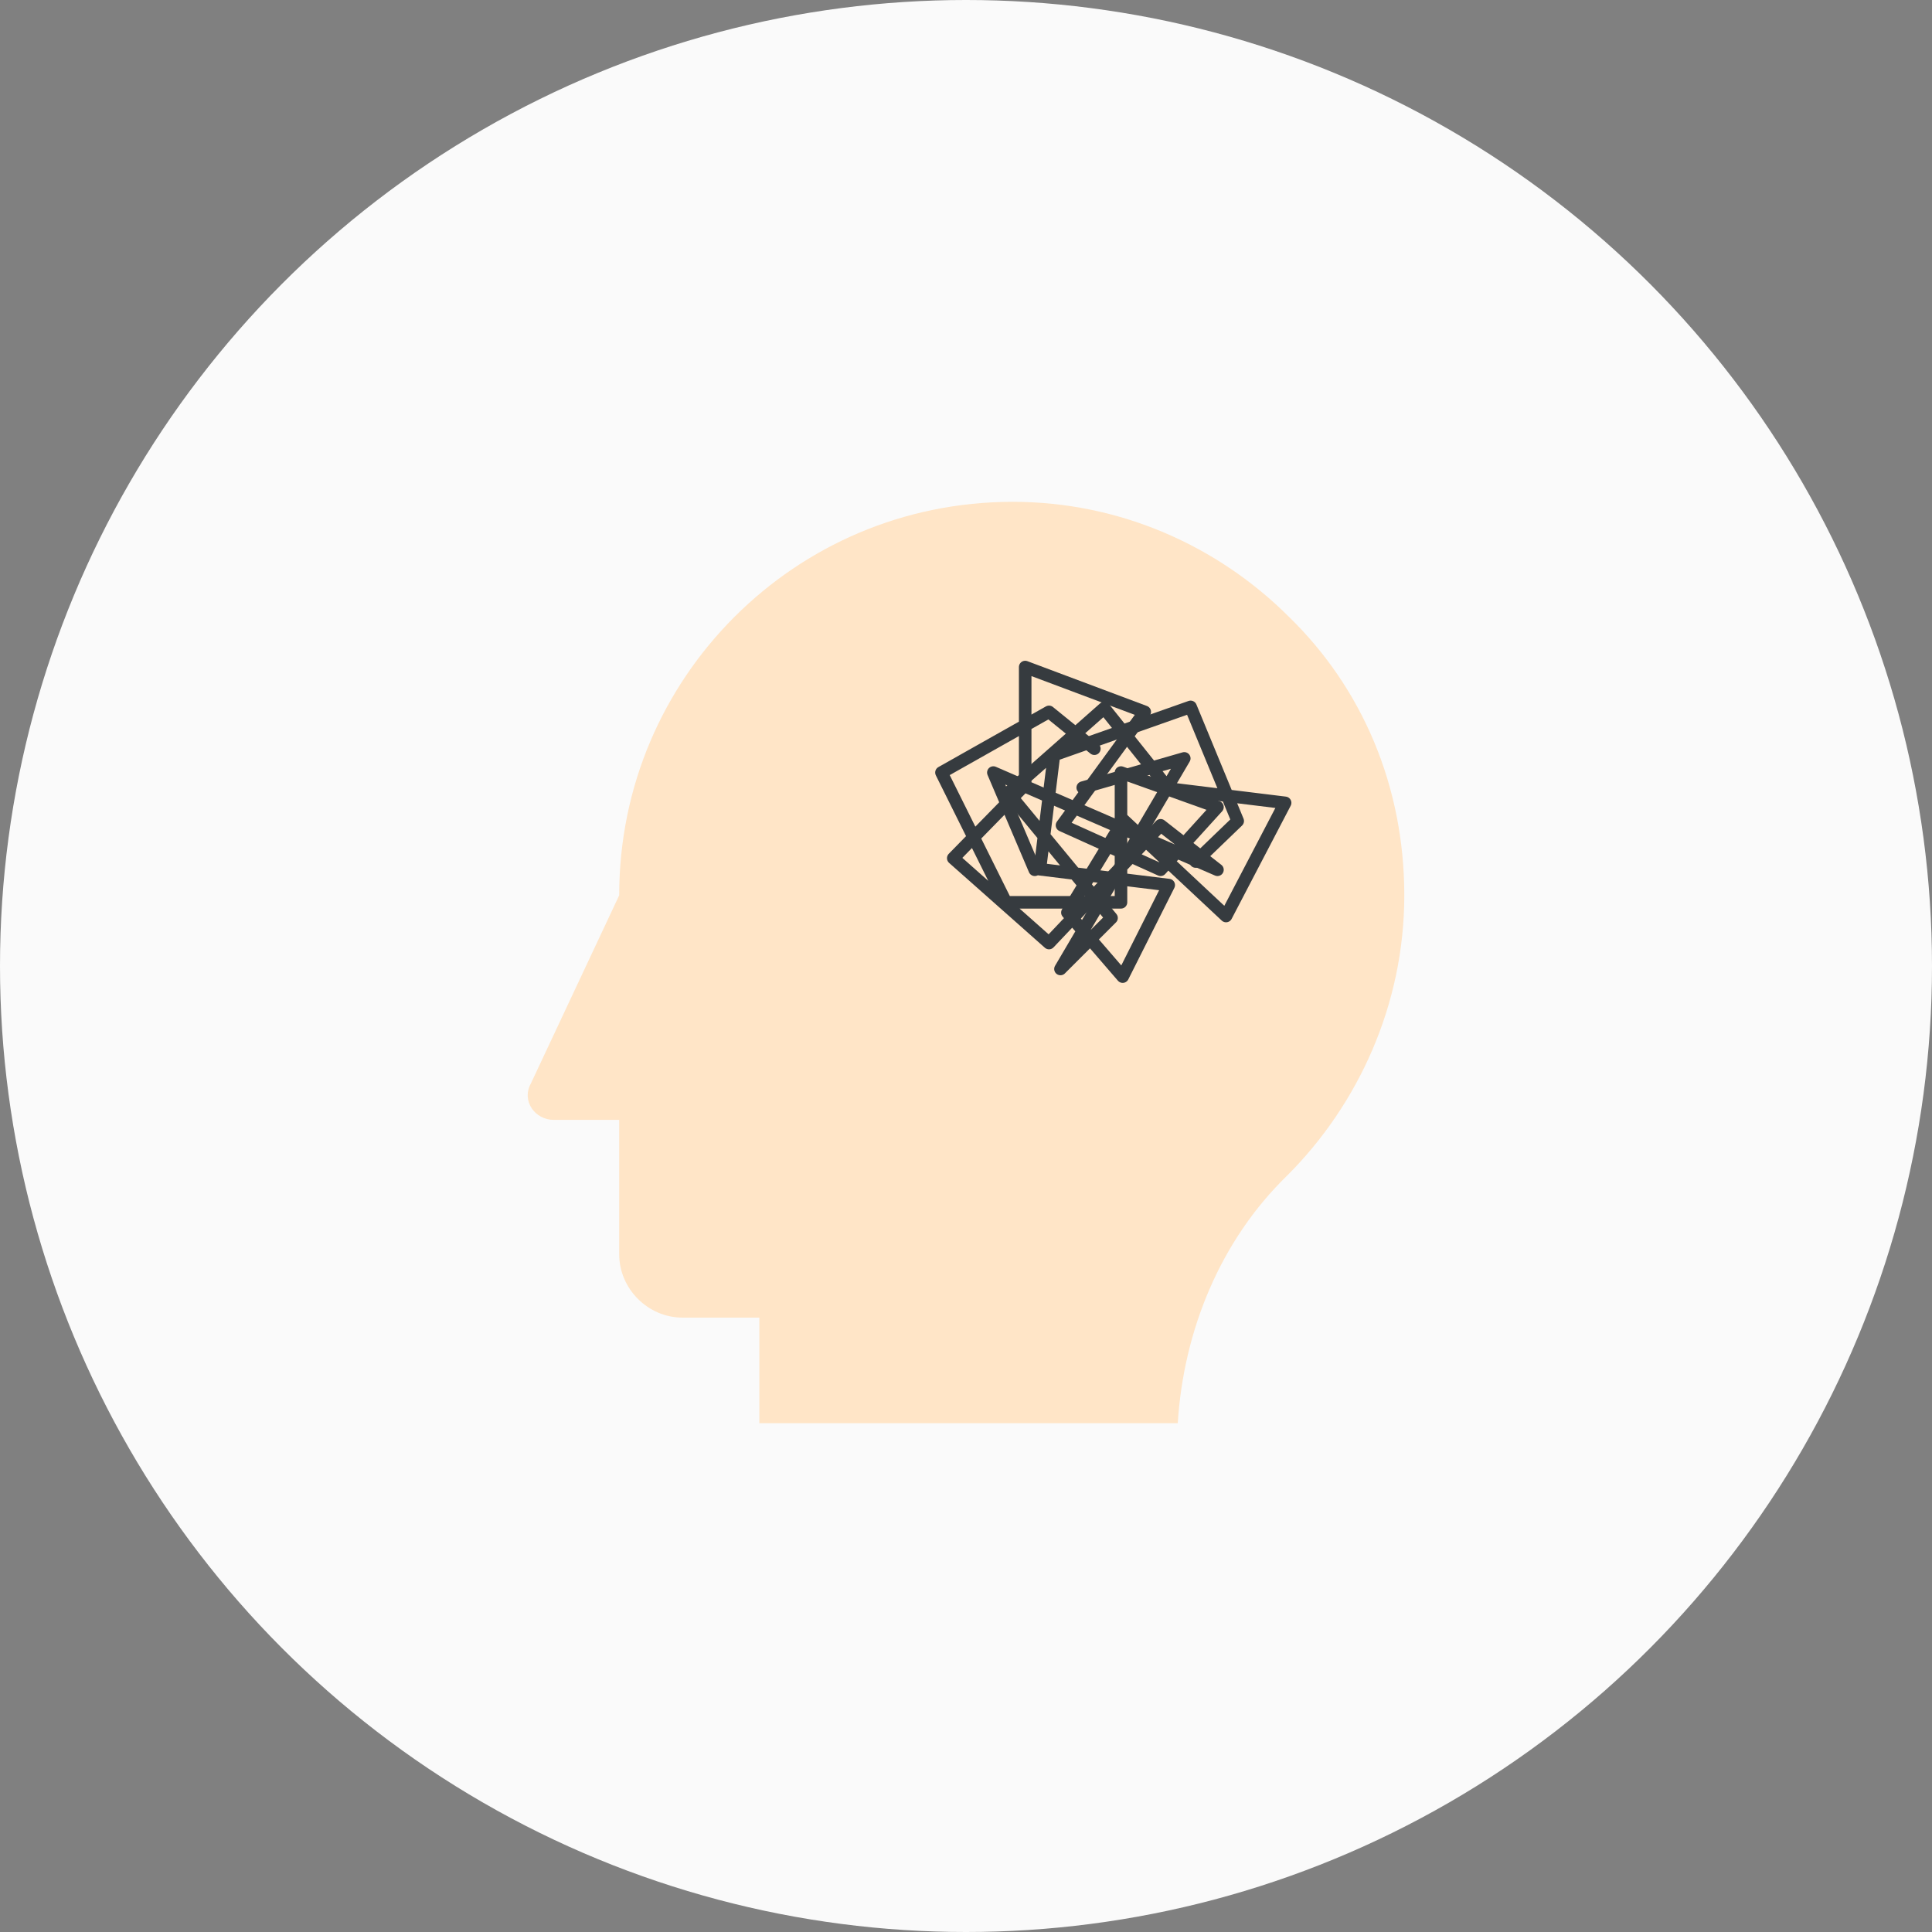
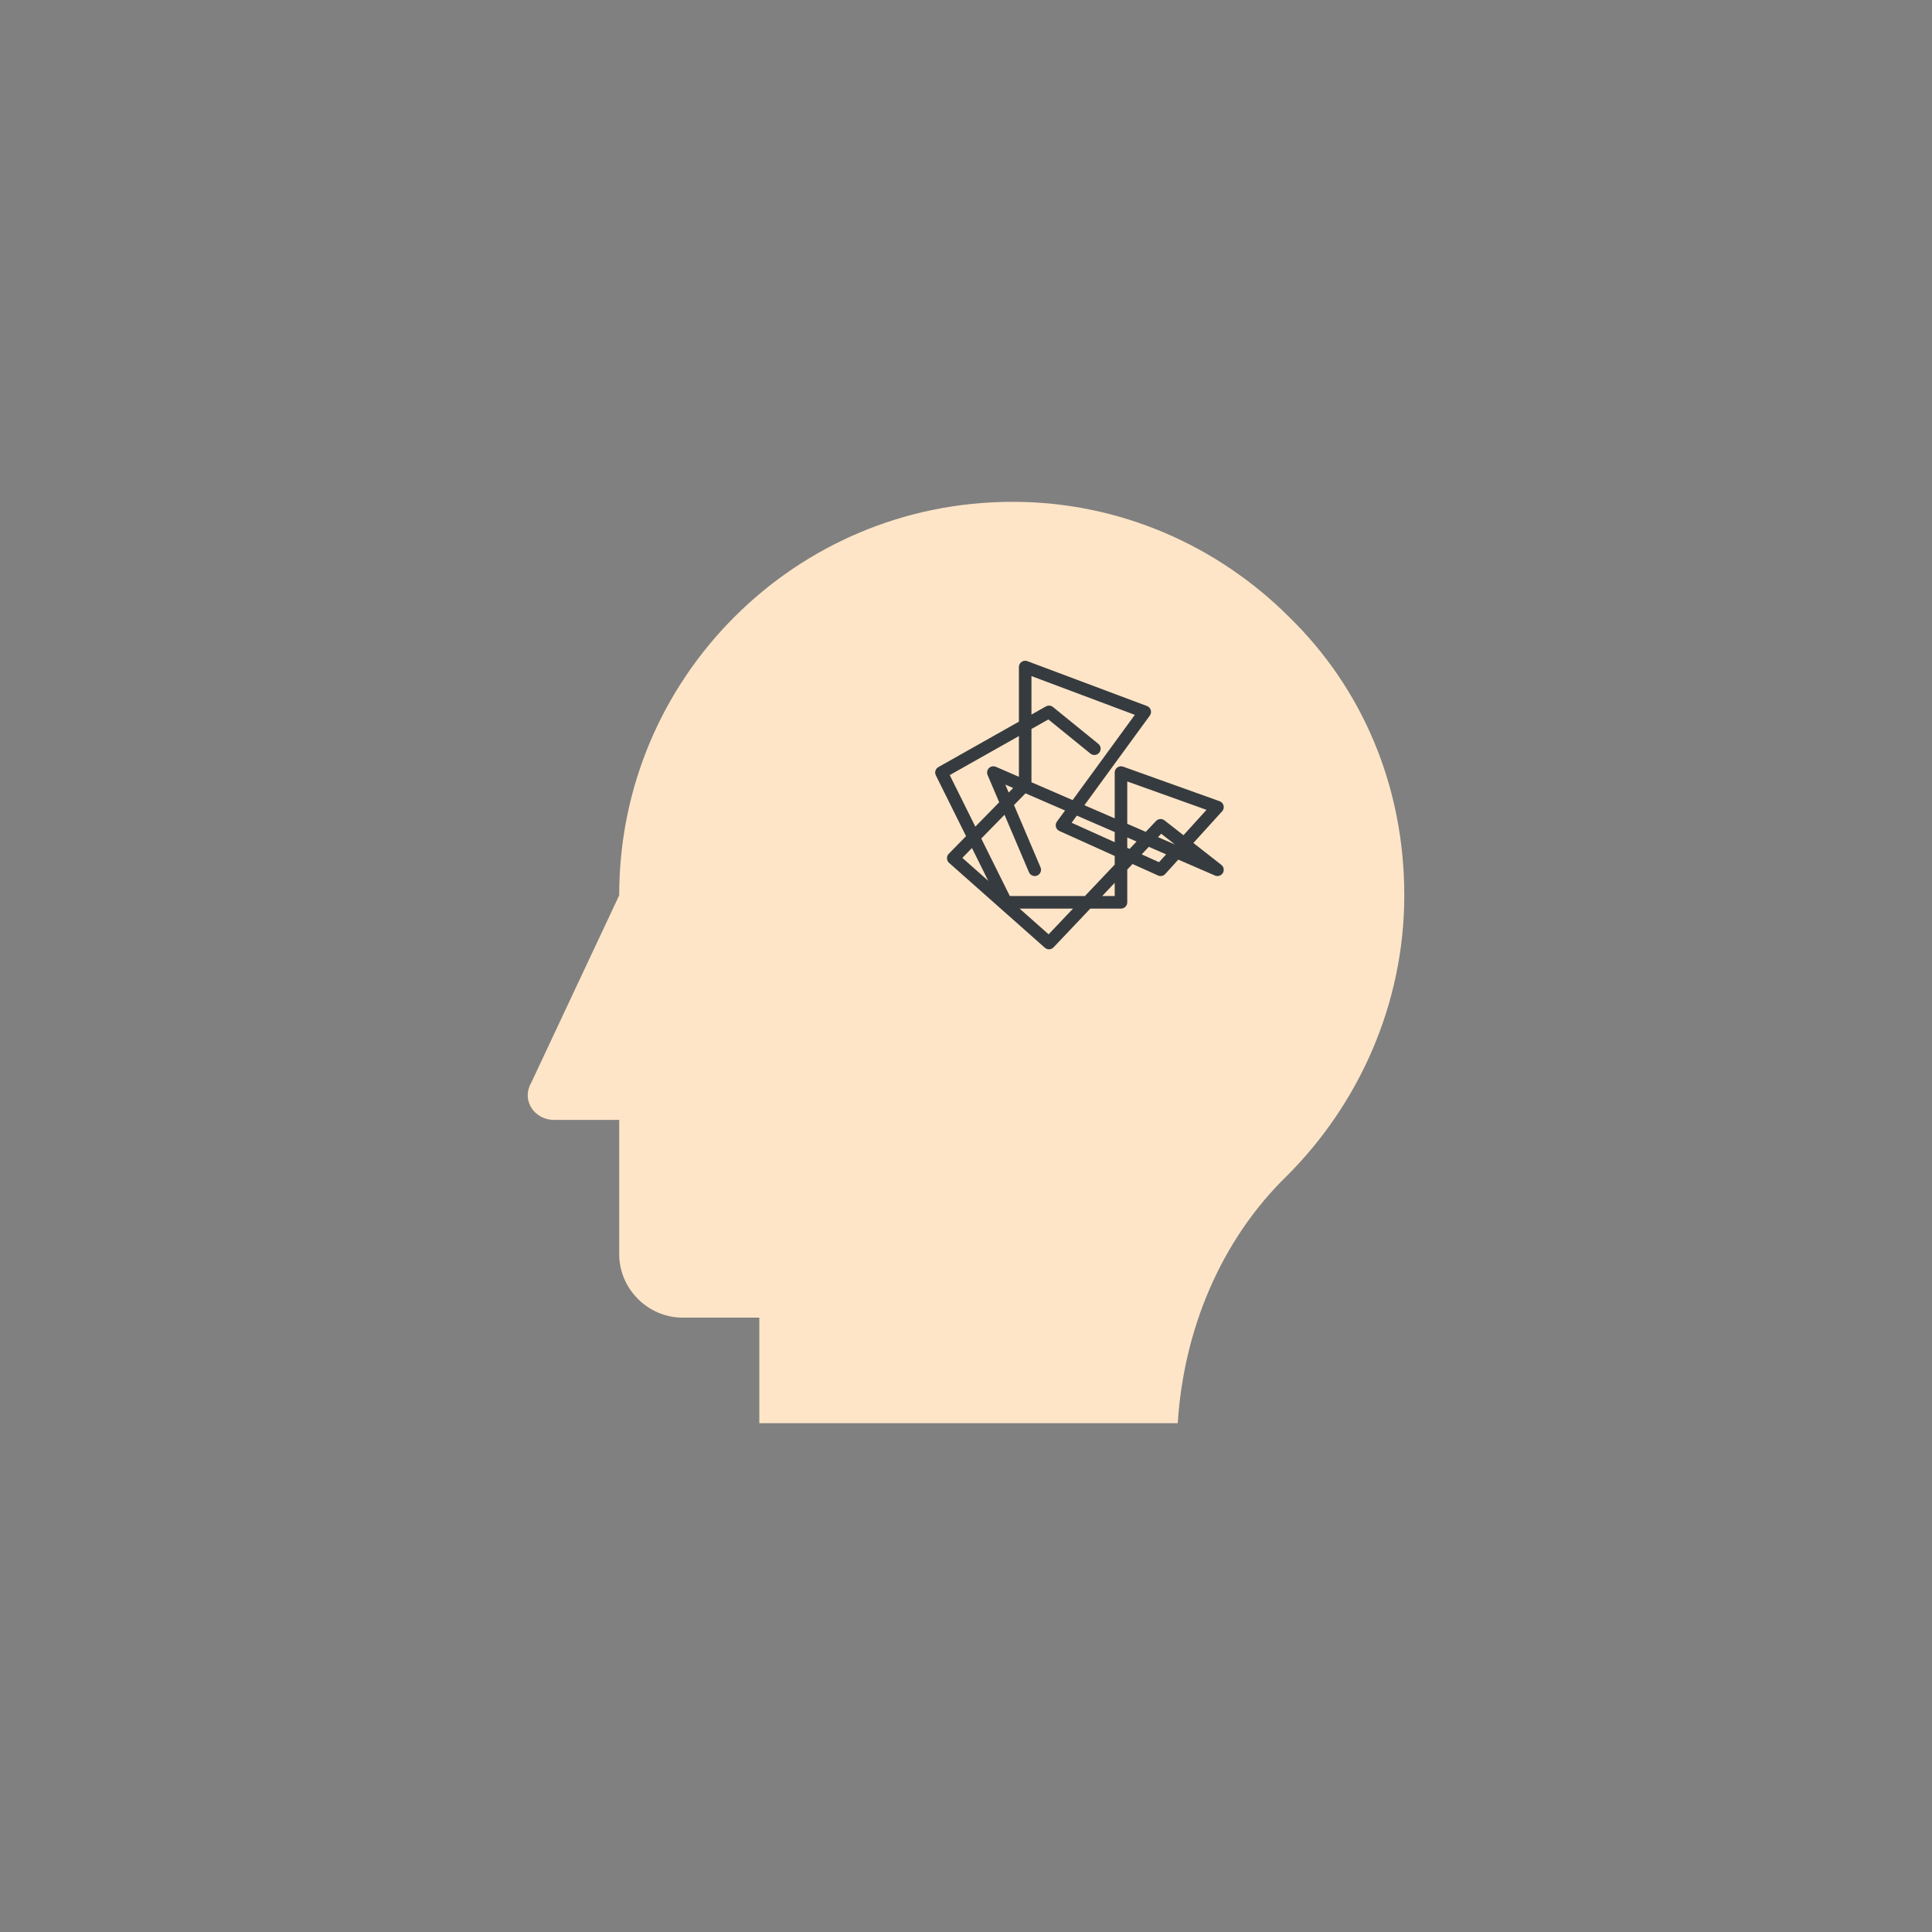
<svg xmlns="http://www.w3.org/2000/svg" width="77px" height="77px" viewBox="0 0 77 77" version="1.1">
  <rect x="0" y="0" width="77" height="77" fill="#808080" stroke="none" />
  <title>Group 12</title>
  <g id="Portfolio_2" stroke="none" stroke-width="1" fill="none" fill-rule="evenodd">
    <g id="Water-Fortune" transform="translate(-100, -5527)">
      <g id="Group-12" transform="translate(100, 5527)">
-         <circle id="Oval" fill="#FAFAFA" cx="38.5" cy="38.5" r="38.5" />
        <g id="Group-10" transform="translate(21, 20)">
          <g id="no-idea" fill="#FFE5C7" fill-rule="nonzero">
            <path d="M34.968,15.683 C34.968,20.044 33.132,24.022 30.301,26.852 C27.623,29.454 26.17,33.049 25.94,36.721 L9.263,36.721 L9.263,32.514 L6.203,32.514 C4.826,32.514 3.678,31.366 3.678,29.989 L3.678,24.634 L1.077,24.634 C0.312,24.634 -0.224,23.869 0.159,23.18 L3.678,15.683 C3.678,11.322 5.438,7.421 8.268,4.59 C11.099,1.759 15,0 19.361,0 C23.645,0 27.547,1.76 30.377,4.59 C33.285,7.421 34.968,11.322 34.968,15.683 Z" id="Path" />
          </g>
          <polyline id="Path-36" stroke="#363B3F" stroke-width="0.5" stroke-linecap="round" stroke-linejoin="round" points="22.616 9.84 20.808 8.372 16.522 10.79 19.092 15.962 23.677 15.962 23.677 10.79 27.522 12.167 25.256 14.665 21.326 12.892 24.624 8.372 19.859 6.585 19.859 11.273 16.992 14.203 20.808 17.585 25.256 12.892 27.522 14.665 18.59 10.79 20.24 14.665" />
-           <polyline id="Path-36" stroke="#363B3F" stroke-width="0.5" stroke-linecap="round" stroke-linejoin="round" transform="translate(24.496, 13.474) rotate(97) translate(-24.496, -13.474) " points="25.089 11.229 23.282 9.761 18.996 12.179 21.566 17.351 26.151 17.351 26.151 12.179 29.996 13.556 27.73 16.054 23.8 14.281 27.097 9.761 22.333 7.974 22.333 12.662 19.466 15.592 23.282 18.974 27.73 14.281 29.996 16.054 21.064 12.179 22.714 16.054" />
        </g>
      </g>
    </g>
  </g>
</svg>